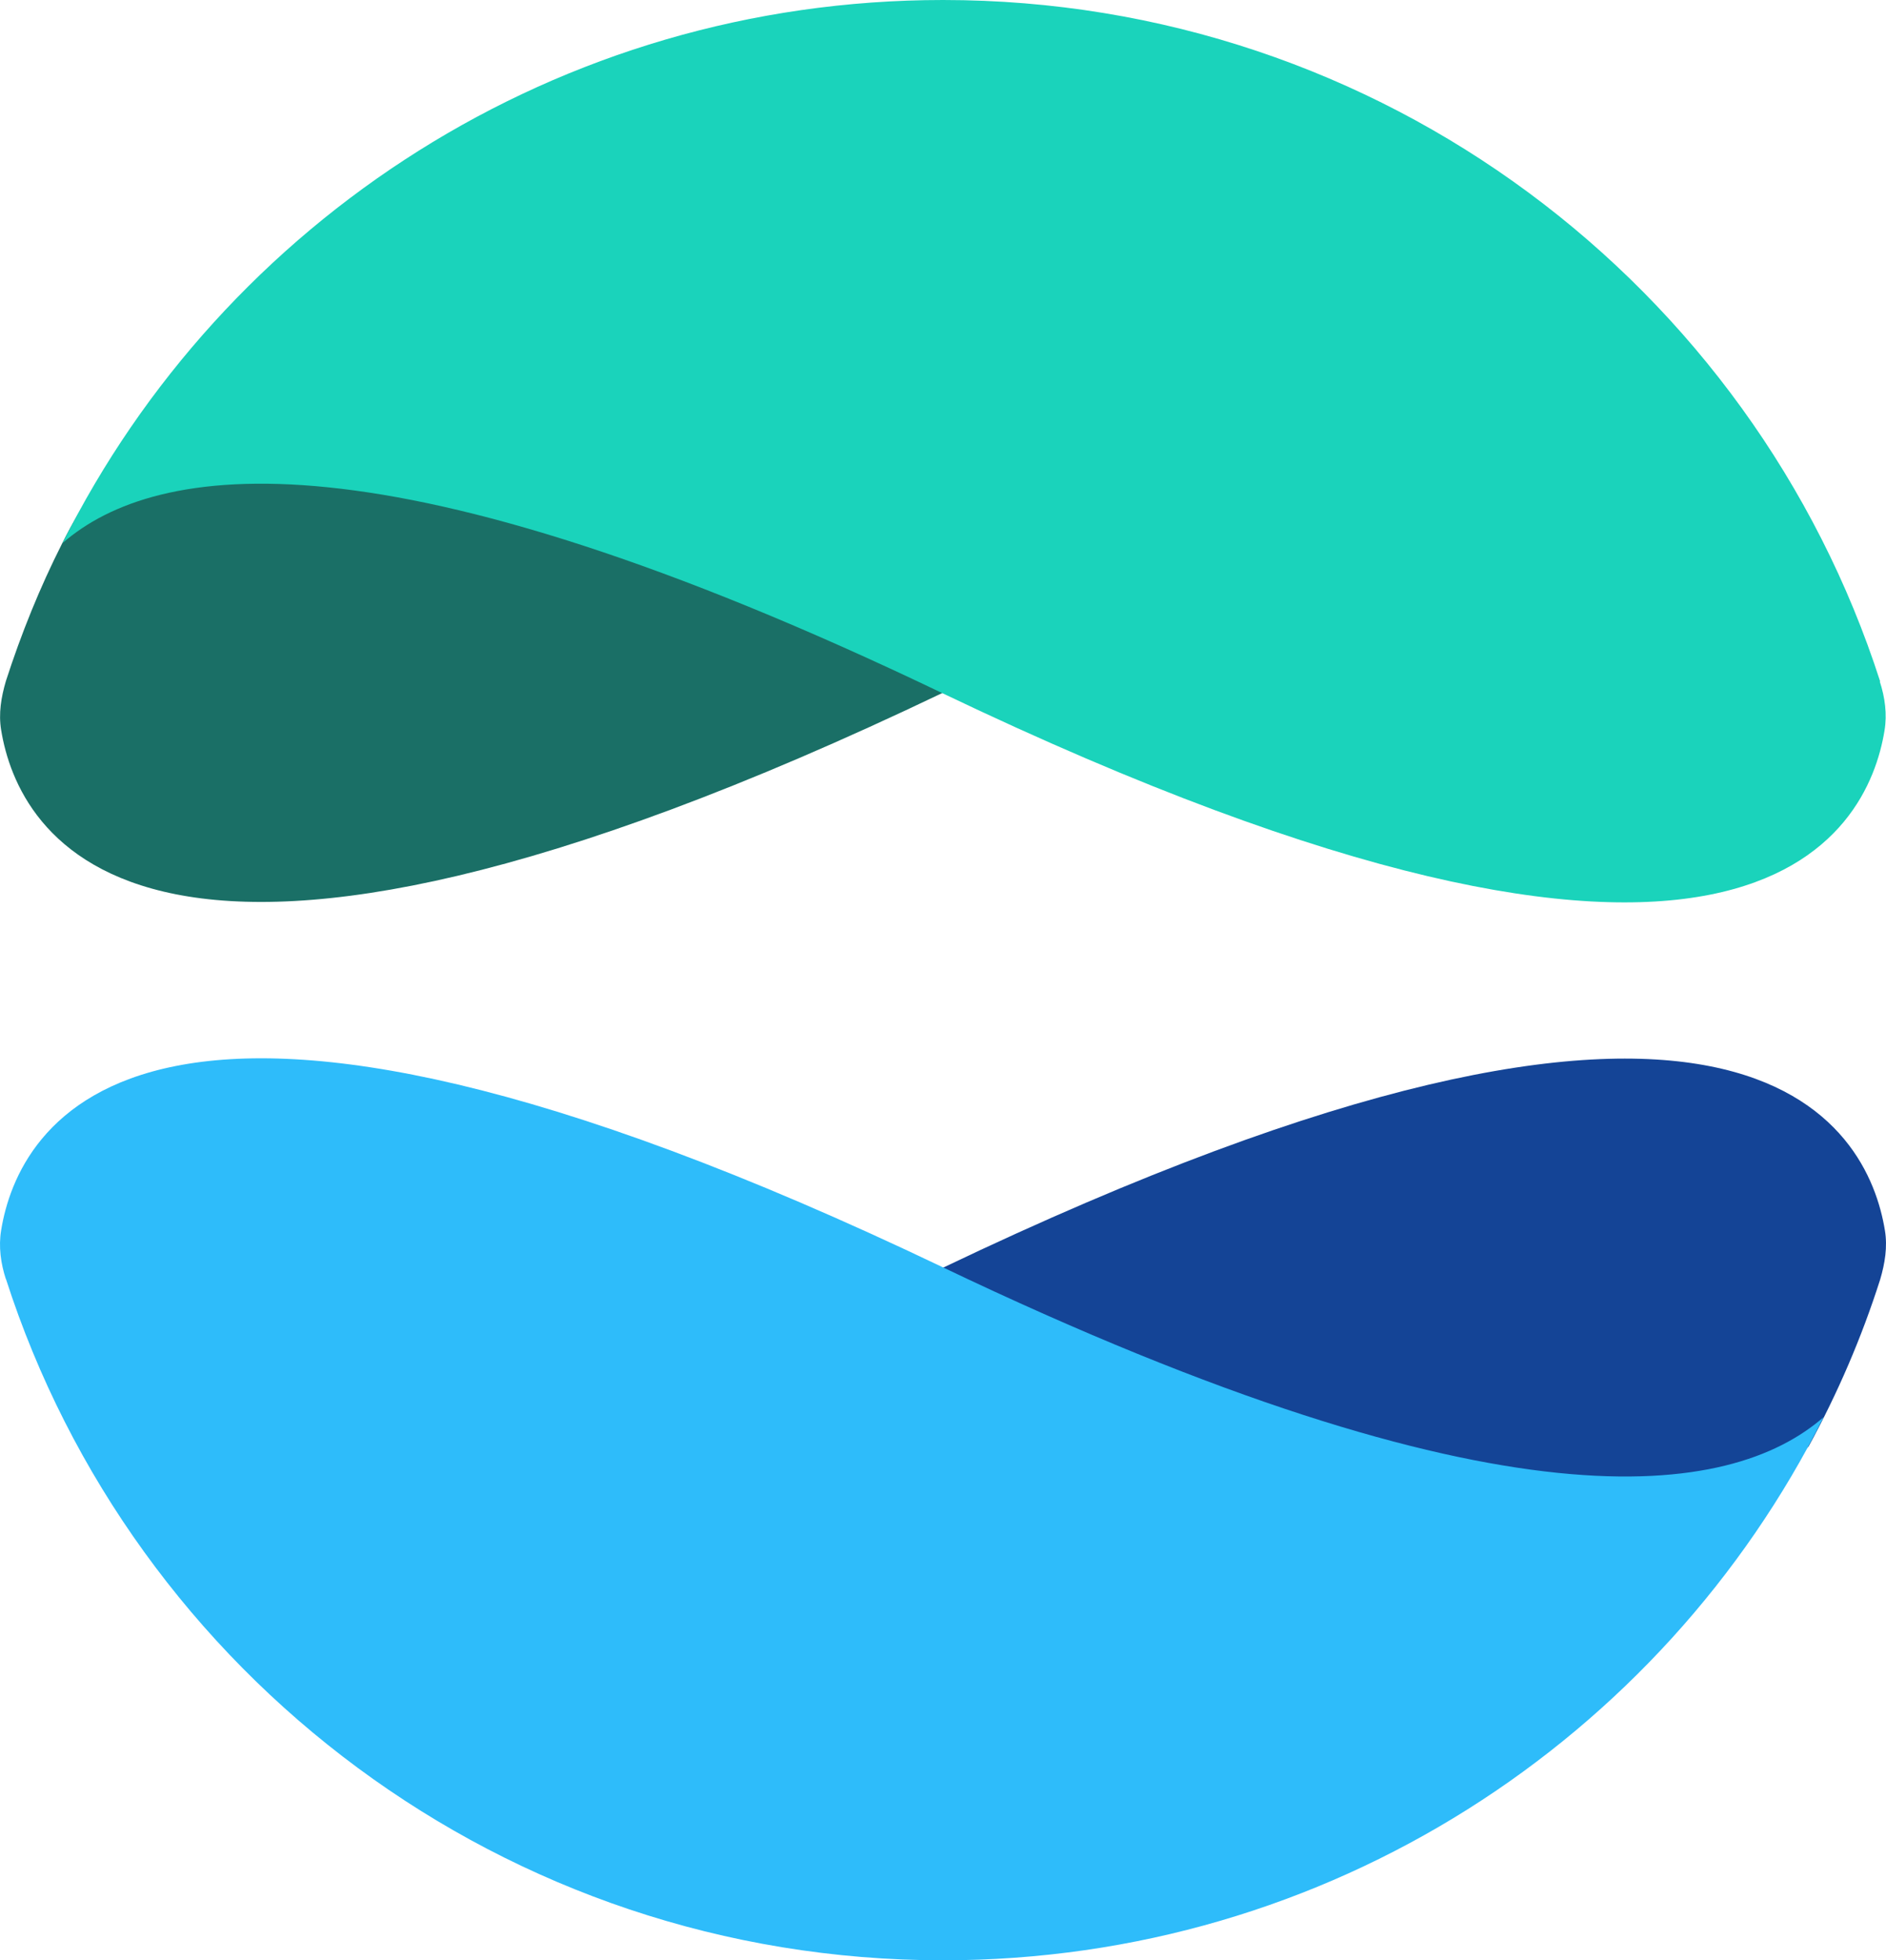
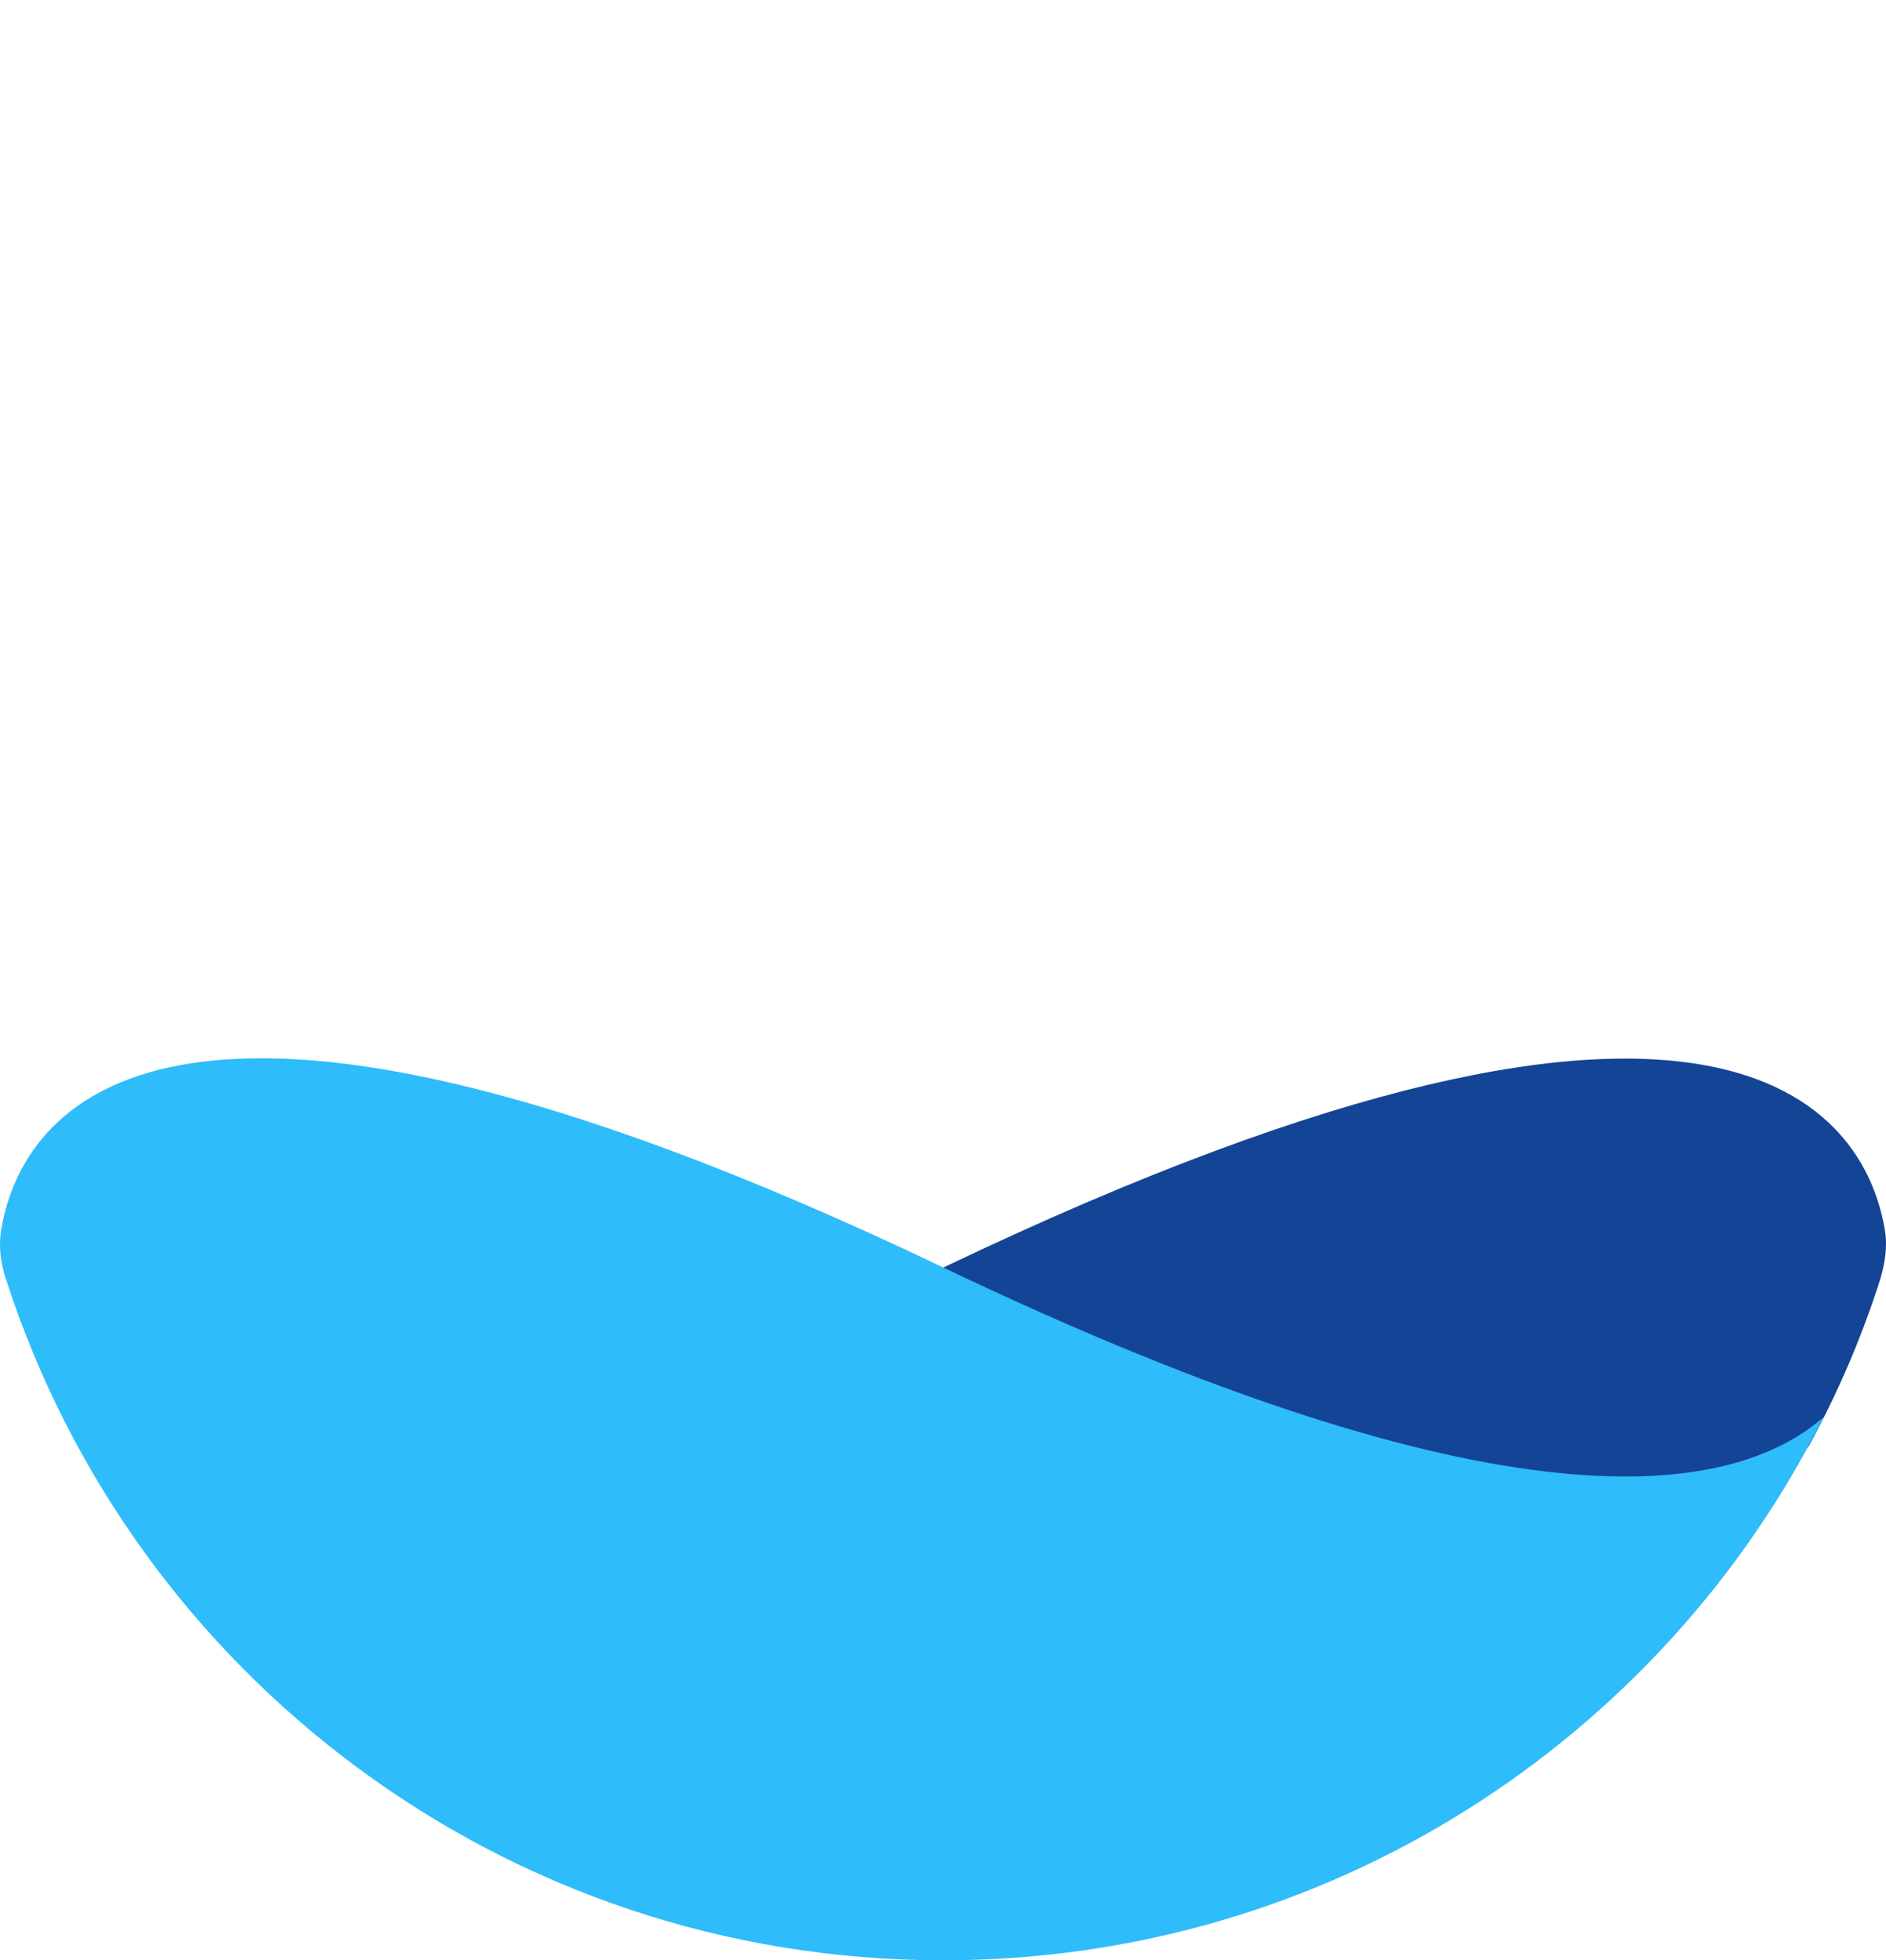
<svg xmlns="http://www.w3.org/2000/svg" width="154" height="160" viewBox="0 0 154 160" fill="none">
  <path d="M80.215 110.414C80.215 110.414 77.549 104.013 77.003 103.469C142.859 71.975 152.561 92.138 153.911 100.428C154.135 101.772 153.911 103.117 153.525 104.429C152.015 109.166 150.056 113.711 147.678 118.063C142.859 122.864 115.553 123.216 115.553 123.216L80.215 110.414Z" fill="#144496" />
-   <path d="M64.121 44.805L76.971 56.551C11.146 88.045 1.444 67.881 0.095 59.591C-0.13 58.247 0.095 56.903 0.48 55.591C1.733 51.718 3.243 47.973 5.074 44.356C18.246 18.047 43.271 35.203 43.271 35.203L64.153 44.805H64.121Z" fill="#1A6F66" />
  <path d="M0.48 104.405C0.063 103.125 -0.13 101.749 0.095 100.405C1.444 92.115 11.146 71.951 77.003 103.445C122.621 125.241 141.286 122.297 148.899 115.672C135.728 141.949 108.486 160 77.003 160C41.183 160 10.857 136.636 0.48 104.373V104.405Z" fill="#2EBCFA" />
-   <path d="M153.493 55.627C153.911 56.907 154.104 58.283 153.879 59.627C152.53 67.917 142.828 88.081 76.971 56.587C31.385 34.727 12.72 37.703 5.107 44.328C18.246 18.051 45.52 0 77.003 0C112.823 0 143.149 23.364 153.525 55.627H153.493Z" fill="#1AD3BB" />
</svg>